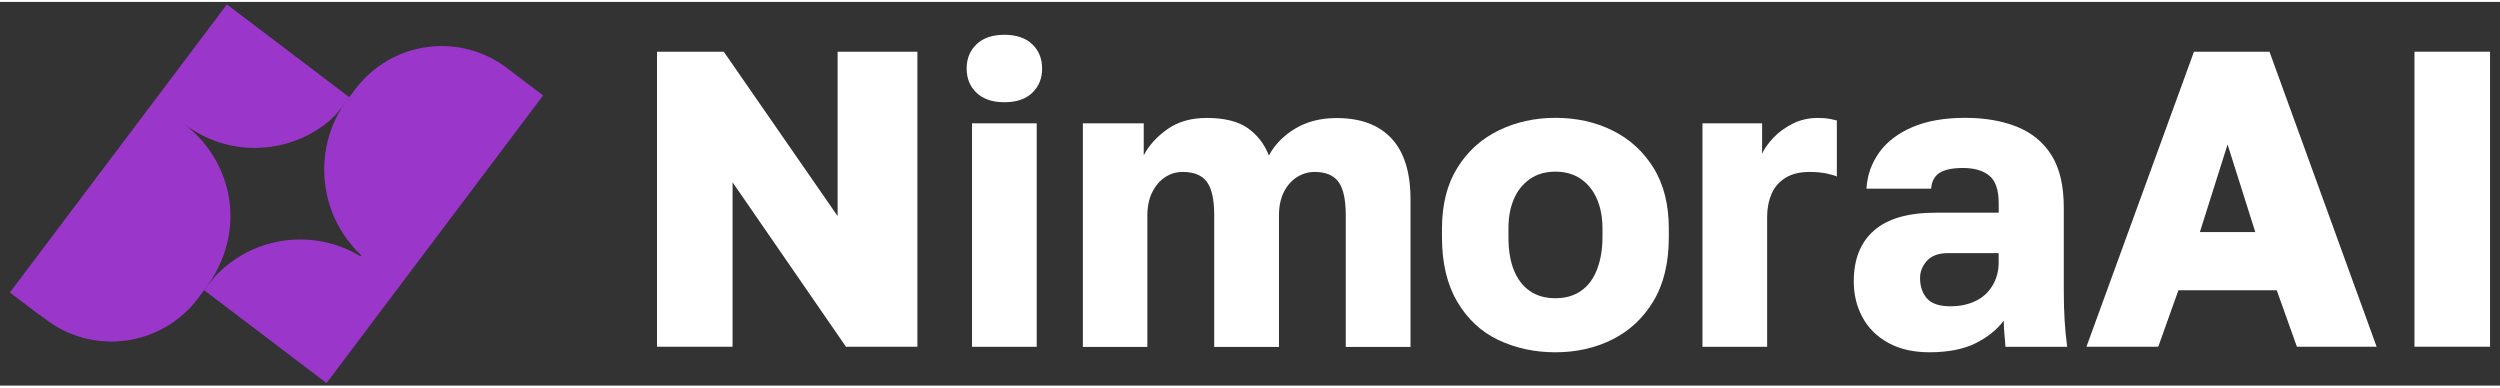
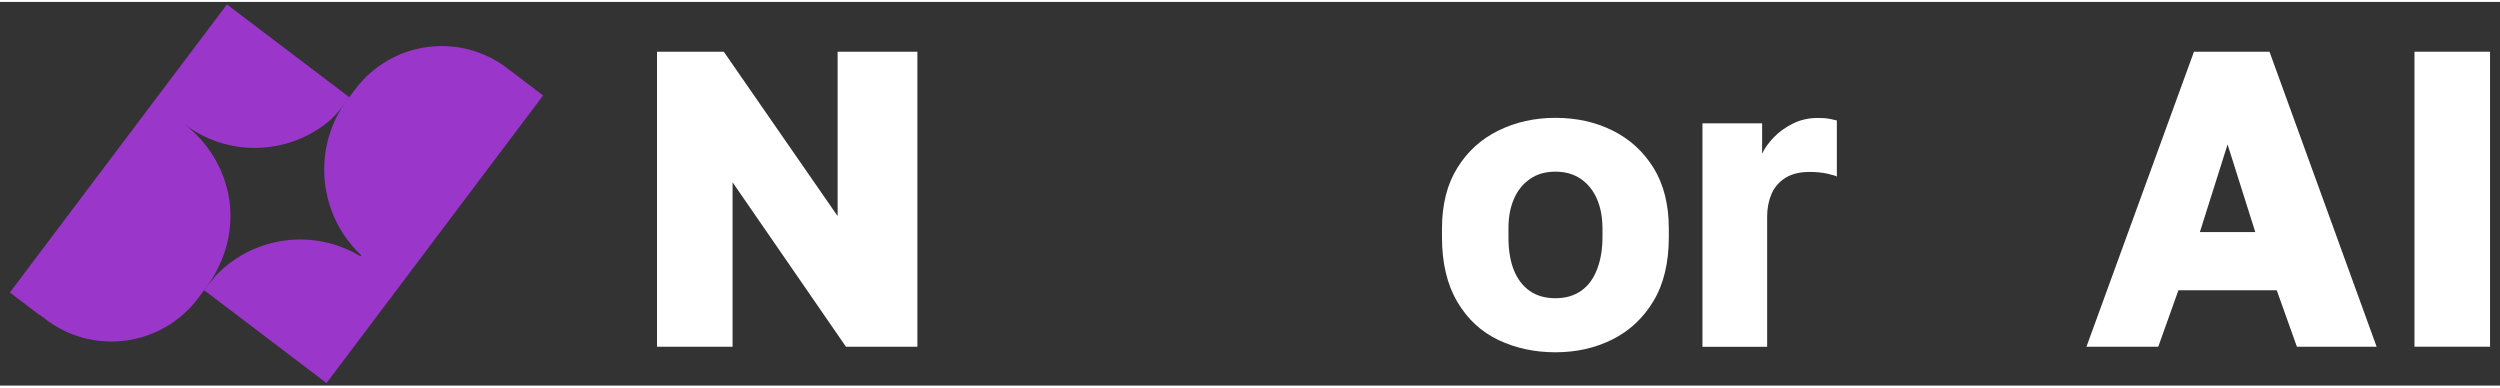
<svg xmlns="http://www.w3.org/2000/svg" width="200px" height="31px" viewBox="0 0 202 31" version="1.1">
  <rect x="0" y="0" width="202" height="31" fill="#333333" stroke="none" />
  <g id="surface1">
    <path style=" stroke:none;fill-rule:nonzero;fill:rgb(60.392%,21.176%,79.216%);fill-opacity:1;" d="M 43.883 7.559 L 26.383 30.797 L 16.488 23.289 L 16.738 22.953 C 16.93 22.727 17.238 22.348 17.426 22.121 C 20.477 18.918 25.355 18.266 29.129 20.555 L 29.191 20.473 C 25.812 17.312 25.207 12.113 27.812 8.238 L 28.715 7.043 C 31.629 3.188 37.113 2.418 40.965 5.344 Z M 43.883 7.559 " />
    <path style=" stroke:none;fill-rule:nonzero;fill:rgb(60.392%,21.176%,79.216%);fill-opacity:1;" d="M 18.336 0.203 L 0.797 23.477 L 3.004 25.156 C 3.203 25.301 3.398 25.43 3.605 25.566 L 3.598 25.574 C 7.477 28.617 13.102 27.859 16.043 23.895 L 16.625 23.113 C 18.27 20.934 19 18.141 18.434 15.469 C 17.98 13.312 16.773 11.309 14.895 9.875 C 18.352 12.504 23.035 12.371 26.316 9.852 C 26.84 9.449 27.293 8.957 27.688 8.426 L 28.23 7.703 Z M 18.336 0.203 " />
    <path style=" stroke:none;fill-rule:nonzero;fill:rgb(100%,100%,100%);fill-opacity:1;" d="M 53.086 27.859 L 53.086 4.023 L 58.48 4.023 L 67.68 17.305 L 67.68 4.023 L 74.125 4.023 L 74.125 27.859 L 68.352 27.859 L 59.191 14.574 L 59.191 27.859 Z M 53.086 27.859 " />
-     <path style=" stroke:none;fill-rule:nonzero;fill:rgb(100%,100%,100%);fill-opacity:1;" d="M 81.152 8.105 C 80.18 8.105 79.43 7.848 78.902 7.34 C 78.371 6.832 78.105 6.18 78.105 5.383 C 78.105 4.582 78.371 3.934 78.902 3.422 C 79.43 2.914 80.188 2.656 81.152 2.656 C 82.129 2.656 82.879 2.914 83.41 3.422 C 83.938 3.934 84.203 4.582 84.203 5.383 C 84.203 6.18 83.938 6.832 83.41 7.34 C 82.879 7.855 82.121 8.105 81.152 8.105 Z M 78.539 27.859 L 78.539 9.812 L 83.766 9.812 L 83.766 27.867 L 78.539 27.867 Z M 78.539 27.859 " />
-     <path style=" stroke:none;fill-rule:nonzero;fill:rgb(100%,100%,100%);fill-opacity:1;" d="M 87.496 27.859 L 87.496 9.812 L 92.414 9.812 L 92.414 12.402 C 92.82 11.605 93.457 10.906 94.312 10.293 C 95.176 9.68 96.234 9.375 97.504 9.375 C 98.926 9.375 100.031 9.648 100.809 10.191 C 101.59 10.742 102.164 11.477 102.527 12.41 C 102.984 11.547 103.688 10.824 104.633 10.246 C 105.582 9.672 106.707 9.383 107.988 9.383 C 109.934 9.383 111.418 9.934 112.438 11.035 C 113.461 12.137 113.969 13.777 113.969 15.953 L 113.969 27.875 L 108.738 27.875 L 108.738 17.246 C 108.738 15.977 108.543 15.074 108.145 14.535 C 107.75 14.004 107.105 13.738 106.227 13.738 C 105.707 13.738 105.227 13.883 104.781 14.164 C 104.344 14.445 103.988 14.848 103.73 15.371 C 103.473 15.895 103.34 16.52 103.34 17.246 L 103.34 27.875 L 98.109 27.875 L 98.109 17.246 C 98.109 15.977 97.914 15.074 97.512 14.535 C 97.121 14.004 96.469 13.738 95.559 13.738 C 95.039 13.738 94.559 13.883 94.137 14.164 C 93.707 14.445 93.367 14.848 93.102 15.371 C 92.844 15.895 92.707 16.52 92.707 17.246 L 92.707 27.875 L 87.496 27.875 Z M 87.496 27.859 " />
    <path style=" stroke:none;fill-rule:nonzero;fill:rgb(100%,100%,100%);fill-opacity:1;" d="M 125.68 28.309 C 124.008 28.309 122.473 27.98 121.078 27.32 C 119.688 26.656 118.574 25.633 117.754 24.238 C 116.926 22.84 116.512 21.102 116.512 19.008 L 116.512 18.324 C 116.512 16.371 116.926 14.734 117.754 13.406 C 118.574 12.074 119.688 11.074 121.078 10.391 C 122.473 9.707 124.008 9.367 125.68 9.367 C 127.375 9.367 128.918 9.707 130.293 10.391 C 131.672 11.074 132.777 12.074 133.602 13.406 C 134.426 14.734 134.84 16.371 134.84 18.324 L 134.84 19.008 C 134.84 21.074 134.426 22.793 133.602 24.168 C 132.777 25.543 131.672 26.574 130.293 27.266 C 128.918 27.957 127.383 28.309 125.68 28.309 Z M 125.68 23.941 C 126.496 23.941 127.184 23.742 127.754 23.344 C 128.32 22.949 128.754 22.367 129.039 21.617 C 129.332 20.867 129.48 19.996 129.48 19 L 129.48 18.316 C 129.48 17.402 129.332 16.617 129.039 15.934 C 128.746 15.25 128.312 14.711 127.754 14.316 C 127.184 13.922 126.496 13.715 125.68 13.715 C 124.863 13.715 124.172 13.914 123.609 14.316 C 123.039 14.711 122.609 15.25 122.32 15.934 C 122.023 16.617 121.883 17.402 121.883 18.316 L 121.883 19 C 121.883 20.047 122.023 20.934 122.32 21.672 C 122.617 22.406 123.047 22.969 123.609 23.355 C 124.172 23.75 124.867 23.941 125.68 23.941 Z M 125.68 23.941 " />
    <path style=" stroke:none;fill-rule:nonzero;fill:rgb(100%,100%,100%);fill-opacity:1;" d="M 137.559 27.859 L 137.559 9.812 L 142.379 9.812 L 142.379 12.266 C 142.562 11.855 142.863 11.426 143.293 10.973 C 143.723 10.52 144.246 10.141 144.852 9.836 C 145.465 9.531 146.137 9.375 146.887 9.375 C 147.273 9.375 147.574 9.398 147.805 9.441 C 148.031 9.488 148.234 9.531 148.418 9.578 L 148.418 14.109 C 148.301 14.043 148.047 13.969 147.637 13.875 C 147.227 13.785 146.75 13.738 146.211 13.738 C 145.418 13.738 144.77 13.898 144.262 14.215 C 143.754 14.535 143.375 14.969 143.141 15.508 C 142.91 16.055 142.785 16.668 142.785 17.344 L 142.785 27.867 L 137.559 27.867 Z M 137.559 27.859 " />
-     <path style=" stroke:none;fill-rule:nonzero;fill:rgb(100%,100%,100%);fill-opacity:1;" d="M 155.891 28.309 C 154.605 28.309 153.5 28.055 152.586 27.555 C 151.668 27.051 150.973 26.371 150.496 25.496 C 150.02 24.625 149.785 23.652 149.785 22.582 C 149.785 20.793 150.328 19.418 151.434 18.461 C 152.531 17.504 154.188 17.031 156.406 17.031 L 161.496 17.031 L 161.496 16.281 C 161.496 15.188 161.238 14.445 160.734 14.035 C 160.227 13.625 159.516 13.418 158.613 13.418 C 157.754 13.418 157.125 13.551 156.715 13.812 C 156.309 14.074 156.078 14.504 156.035 15.09 L 150.809 15.09 C 150.875 13.996 151.223 13.023 151.844 12.16 C 152.465 11.293 153.355 10.617 154.52 10.117 C 155.688 9.617 157.109 9.367 158.781 9.367 C 160.363 9.367 161.754 9.602 162.957 10.082 C 164.152 10.559 165.09 11.324 165.758 12.379 C 166.422 13.434 166.754 14.848 166.754 16.621 L 166.754 23.266 C 166.754 24.223 166.777 25.059 166.824 25.773 C 166.867 26.484 166.938 27.184 167.027 27.867 L 162.039 27.867 C 162.02 27.48 161.988 27.137 161.957 26.844 C 161.93 26.547 161.906 26.18 161.906 25.75 C 161.359 26.477 160.609 27.082 159.648 27.57 C 158.676 28.055 157.426 28.309 155.891 28.309 Z M 157.586 24.594 C 158.336 24.594 159 24.457 159.59 24.184 C 160.18 23.91 160.641 23.5 160.98 22.941 C 161.32 22.383 161.492 21.754 161.492 21.051 L 161.492 20.297 L 157.418 20.297 C 156.648 20.297 156.078 20.504 155.703 20.91 C 155.332 21.32 155.141 21.785 155.141 22.309 C 155.141 22.992 155.332 23.539 155.703 23.965 C 156.078 24.383 156.707 24.594 157.586 24.594 Z M 157.586 24.594 " />
    <path style=" stroke:none;fill-rule:nonzero;fill:rgb(100%,100%,100%);fill-opacity:1;" d="M 168.586 27.859 L 177.273 4.023 L 183.375 4.023 L 192.031 27.859 L 185.59 27.859 L 183.961 23.297 L 176.016 23.297 L 174.387 27.859 Z M 177.75 18.598 L 182.227 18.598 L 179.988 11.516 Z M 177.75 18.598 " />
    <path style=" stroke:none;fill-rule:nonzero;fill:rgb(100%,100%,100%);fill-opacity:1;" d="M 195.09 27.859 L 195.09 4.023 L 201.195 4.023 L 201.195 27.859 Z M 195.09 27.859 " />
  </g>
</svg>